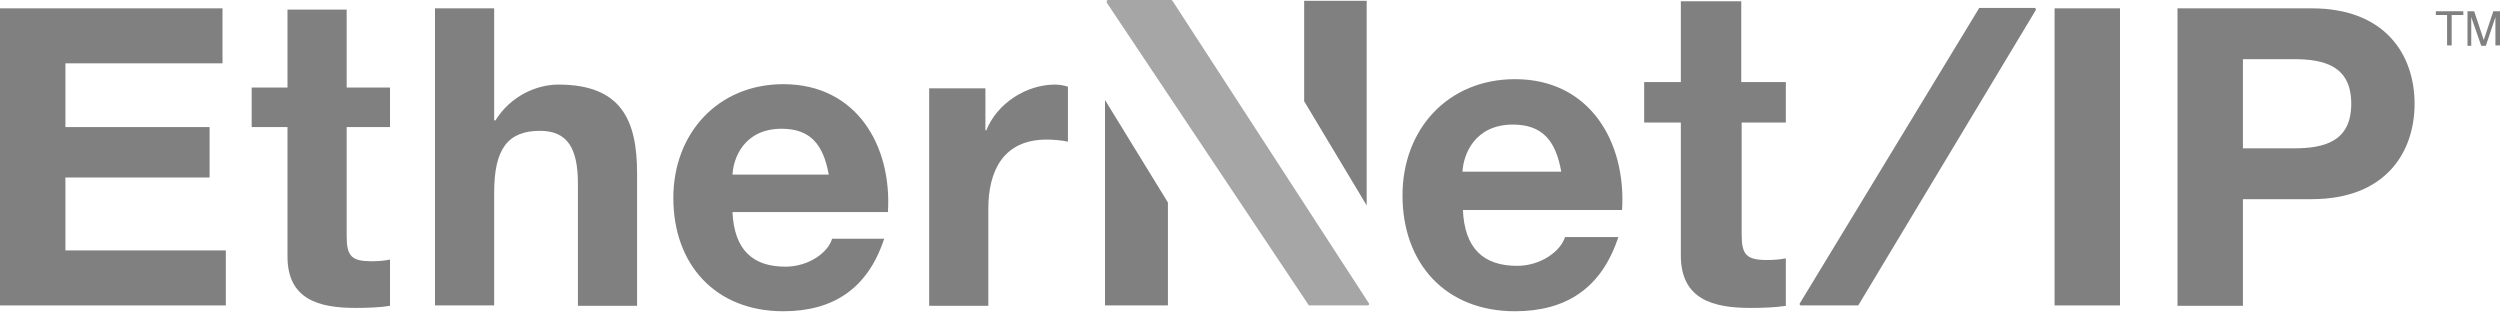
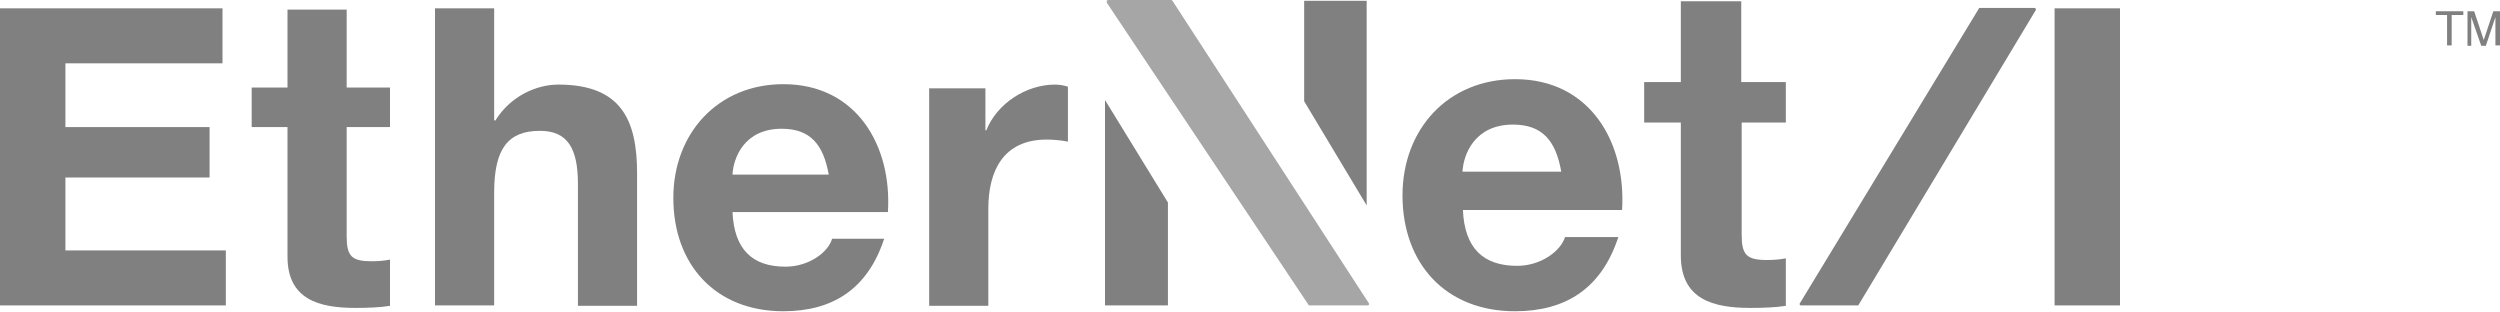
<svg xmlns="http://www.w3.org/2000/svg" width="100%" height="100%" viewBox="0 0 600 75" version="1.1" xml:space="preserve" style="fill-rule:evenodd;clip-rule:evenodd;stroke-linejoin:round;stroke-miterlimit:2;">
  <g transform="matrix(1,0,0,1,-20.8,-284.9)">
    <path d="M349.4,357.8C349.4,358.1 349.2,358.2 349,358.2L335.1,358.2C334.9,358.2 334.8,358.1 334.8,358L286.4,285.5L286.4,285.3C286.4,285.1 286.6,284.9 286.7,284.9L301.8,284.9C302,284.9 302.1,285 302.2,285.1L349.4,357.8Z" style="fill:rgb(166,166,166);fill-rule:nonzero;" />
  </g>
  <g transform="matrix(1,0,0,1,-20.8,-284.9)">
    <path d="M348.8,334.2L348.8,285.1L333.8,285.1L333.8,309.2L348.8,334.2Z" style="fill:rgb(128,128,128);fill-rule:nonzero;" />
  </g>
  <g transform="matrix(1,0,0,1,-20.8,-284.9)">
    <path d="M395.5,326.1C394.2,318.7 391,314.8 383.9,314.8C374.7,314.8 372,322 371.8,326.1L395.5,326.1ZM371.9,335.3C372.3,344.5 376.8,348.7 384.9,348.7C390.7,348.7 395.4,345.1 396.4,341.8L409.2,341.8C405.1,354.3 396.4,359.6 384.4,359.6C367.7,359.6 357.4,348.1 357.4,331.8C357.4,315.9 368.3,303.9 384.4,303.9C402.4,303.9 411.1,319 410.1,335.3L371.9,335.3Z" style="fill:rgb(128,128,128);fill-rule:nonzero;" />
  </g>
  <g transform="matrix(1,0,0,1,-20.8,-284.9)">
    <path d="M438.7,304.6L449.4,304.6L449.4,314.3L438.8,314.3L438.8,341.2C438.8,346.1 440,347.3 444.9,347.3C446.4,347.3 447.9,347.2 449.4,346.9L449.4,358.3C446.9,358.7 443.8,358.8 440.9,358.8C432,358.8 424.2,356.8 424.2,346.2L424.2,314.3L415.4,314.3L415.4,304.6L424.2,304.6L424.2,285.2L438.7,285.2L438.7,304.6Z" style="fill:rgb(128,128,128);fill-rule:nonzero;" />
  </g>
  <g transform="matrix(1,0,0,1,-20.8,-284.9)">
    <path d="M286,308.9L286,358.2L301.1,358.2L301.1,333.5L286,308.9Z" style="fill:rgb(128,128,128);fill-rule:nonzero;" />
  </g>
  <g transform="matrix(1,0,0,1,-20.8,-284.9)">
    <path d="M613,287.6L614.6,287.6L616.9,294.5L619.2,287.6L620.8,287.6L620.8,295.8L619.7,295.8L619.7,289L617.4,295.9L616.3,295.9L613.9,289L613.9,295.9L613,295.9L613,287.6Z" style="fill:rgb(128,128,128);fill-rule:nonzero;" />
  </g>
  <g transform="matrix(1,0,0,1,-20.8,-284.9)">
    <path d="M605.4,287.6L605.4,288.5L608.1,288.5L608.1,295.8L609.2,295.8L609.2,288.5L612,288.5L612,287.6L605.4,287.6Z" style="fill:rgb(128,128,128);fill-rule:nonzero;" />
  </g>
  <g transform="matrix(1,0,0,1,-20.8,-284.9)">
    <path d="M104,305.9L114.4,305.9L114.4,315.4L104,315.4L104,341.6C104,346.4 105.2,347.6 110,347.6C111.5,347.6 112.9,347.5 114.4,347.2L114.4,358.3C112,358.7 108.9,358.8 106.1,358.8C97.4,358.8 89.8,356.8 89.8,346.5L89.8,315.4L81.2,315.4L81.2,305.9L89.8,305.9L89.8,287.2L104,287.2L104,305.9Z" style="fill:rgb(128,128,128);fill-rule:nonzero;" />
  </g>
  <g transform="matrix(1,0,0,1,-20.8,-284.9)">
    <path d="M125.2,286.9L139.4,286.9L139.4,313.8L139.7,313.8C143.3,308 149.5,305.2 154.8,305.2C169.9,305.2 173.7,313.7 173.7,326.5L173.7,358.3L159.5,358.3L159.5,329C159.5,320.5 157,316.3 150.4,316.3C142.7,316.3 139.4,320.6 139.4,331.1L139.4,358.2L125.2,358.2L125.2,286.9Z" style="fill:rgb(128,128,128);fill-rule:nonzero;" />
  </g>
  <g transform="matrix(1,0,0,1,-20.8,-284.9)">
    <path d="M219.7,326.8C218.4,319.6 215.3,315.8 208.4,315.8C199.4,315.8 196.8,322.8 196.6,326.8L219.7,326.8ZM196.6,335.8C197,344.8 201.4,348.9 209.3,348.9C215,348.9 219.6,345.4 220.5,342.2L233,342.2C229,354.4 220.5,359.6 208.8,359.6C192.5,359.6 182.4,348.4 182.4,332.4C182.4,316.9 193.1,305.1 208.8,305.1C226.4,305.1 234.9,319.9 233.9,335.8L196.6,335.8Z" style="fill:rgb(128,128,128);fill-rule:nonzero;" />
  </g>
  <g transform="matrix(1,0,0,1,-20.8,-284.9)">
    <path d="M243.8,306.1L257.3,306.1L257.3,316.2L257.5,316.2C260.1,309.7 267.1,305.2 274,305.2C275,305.2 276.2,305.4 277.1,305.7L277.1,318.9C275.8,318.6 273.7,318.4 272,318.4C261.6,318.4 258,325.9 258,335L258,358.3L243.8,358.3L243.8,306.1Z" style="fill:rgb(128,128,128);fill-rule:nonzero;" />
  </g>
  <g transform="matrix(1,0,0,1,-20.8,-284.9)">
    <rect x="513.9" y="286.9" width="15.7" height="71.3" style="fill:rgb(128,128,128);" />
  </g>
  <g transform="matrix(1,0,0,1,-20.8,-284.9)">
-     <path d="M559.1,320.5L571.3,320.5C578.6,320.5 585.1,318.9 585.1,309.8C585.1,300.7 578.6,299.1 571.3,299.1L559.1,299.1L559.1,320.5ZM543.4,286.9L575.6,286.9C593.4,286.9 600.3,298.2 600.3,309.8C600.3,321.4 593.4,332.7 575.6,332.7L559.1,332.7L559.1,358.3L543.4,358.3L543.4,286.9Z" style="fill:rgb(128,128,128);fill-rule:nonzero;" />
-   </g>
+     </g>
  <g transform="matrix(1,0,0,1,-20.8,-284.9)">
    <path d="M452.7,357.8C452.7,358.1 452.9,358.2 453.1,358.2L466.6,358.2C466.8,358.2 466.9,358.1 466.9,358L509.4,287.3L509.4,287.1C509.4,286.9 509.2,286.8 509.1,286.8L496,286.8C495.8,286.8 495.7,286.9 495.7,287L452.7,357.8Z" style="fill:rgb(128,128,128);fill-rule:nonzero;" />
  </g>
  <g transform="matrix(1,0,0,1,-20.8,-284.9)">
    <path d="M20.8,286.9L74.2,286.9L74.2,300.1L36.5,300.1L36.5,315.4L71.1,315.4L71.1,327.5L36.5,327.5L36.5,345L75,345L75,358.2L20.8,358.2L20.8,286.9Z" style="fill:rgb(128,128,128);fill-rule:nonzero;" />
  </g>
</svg>